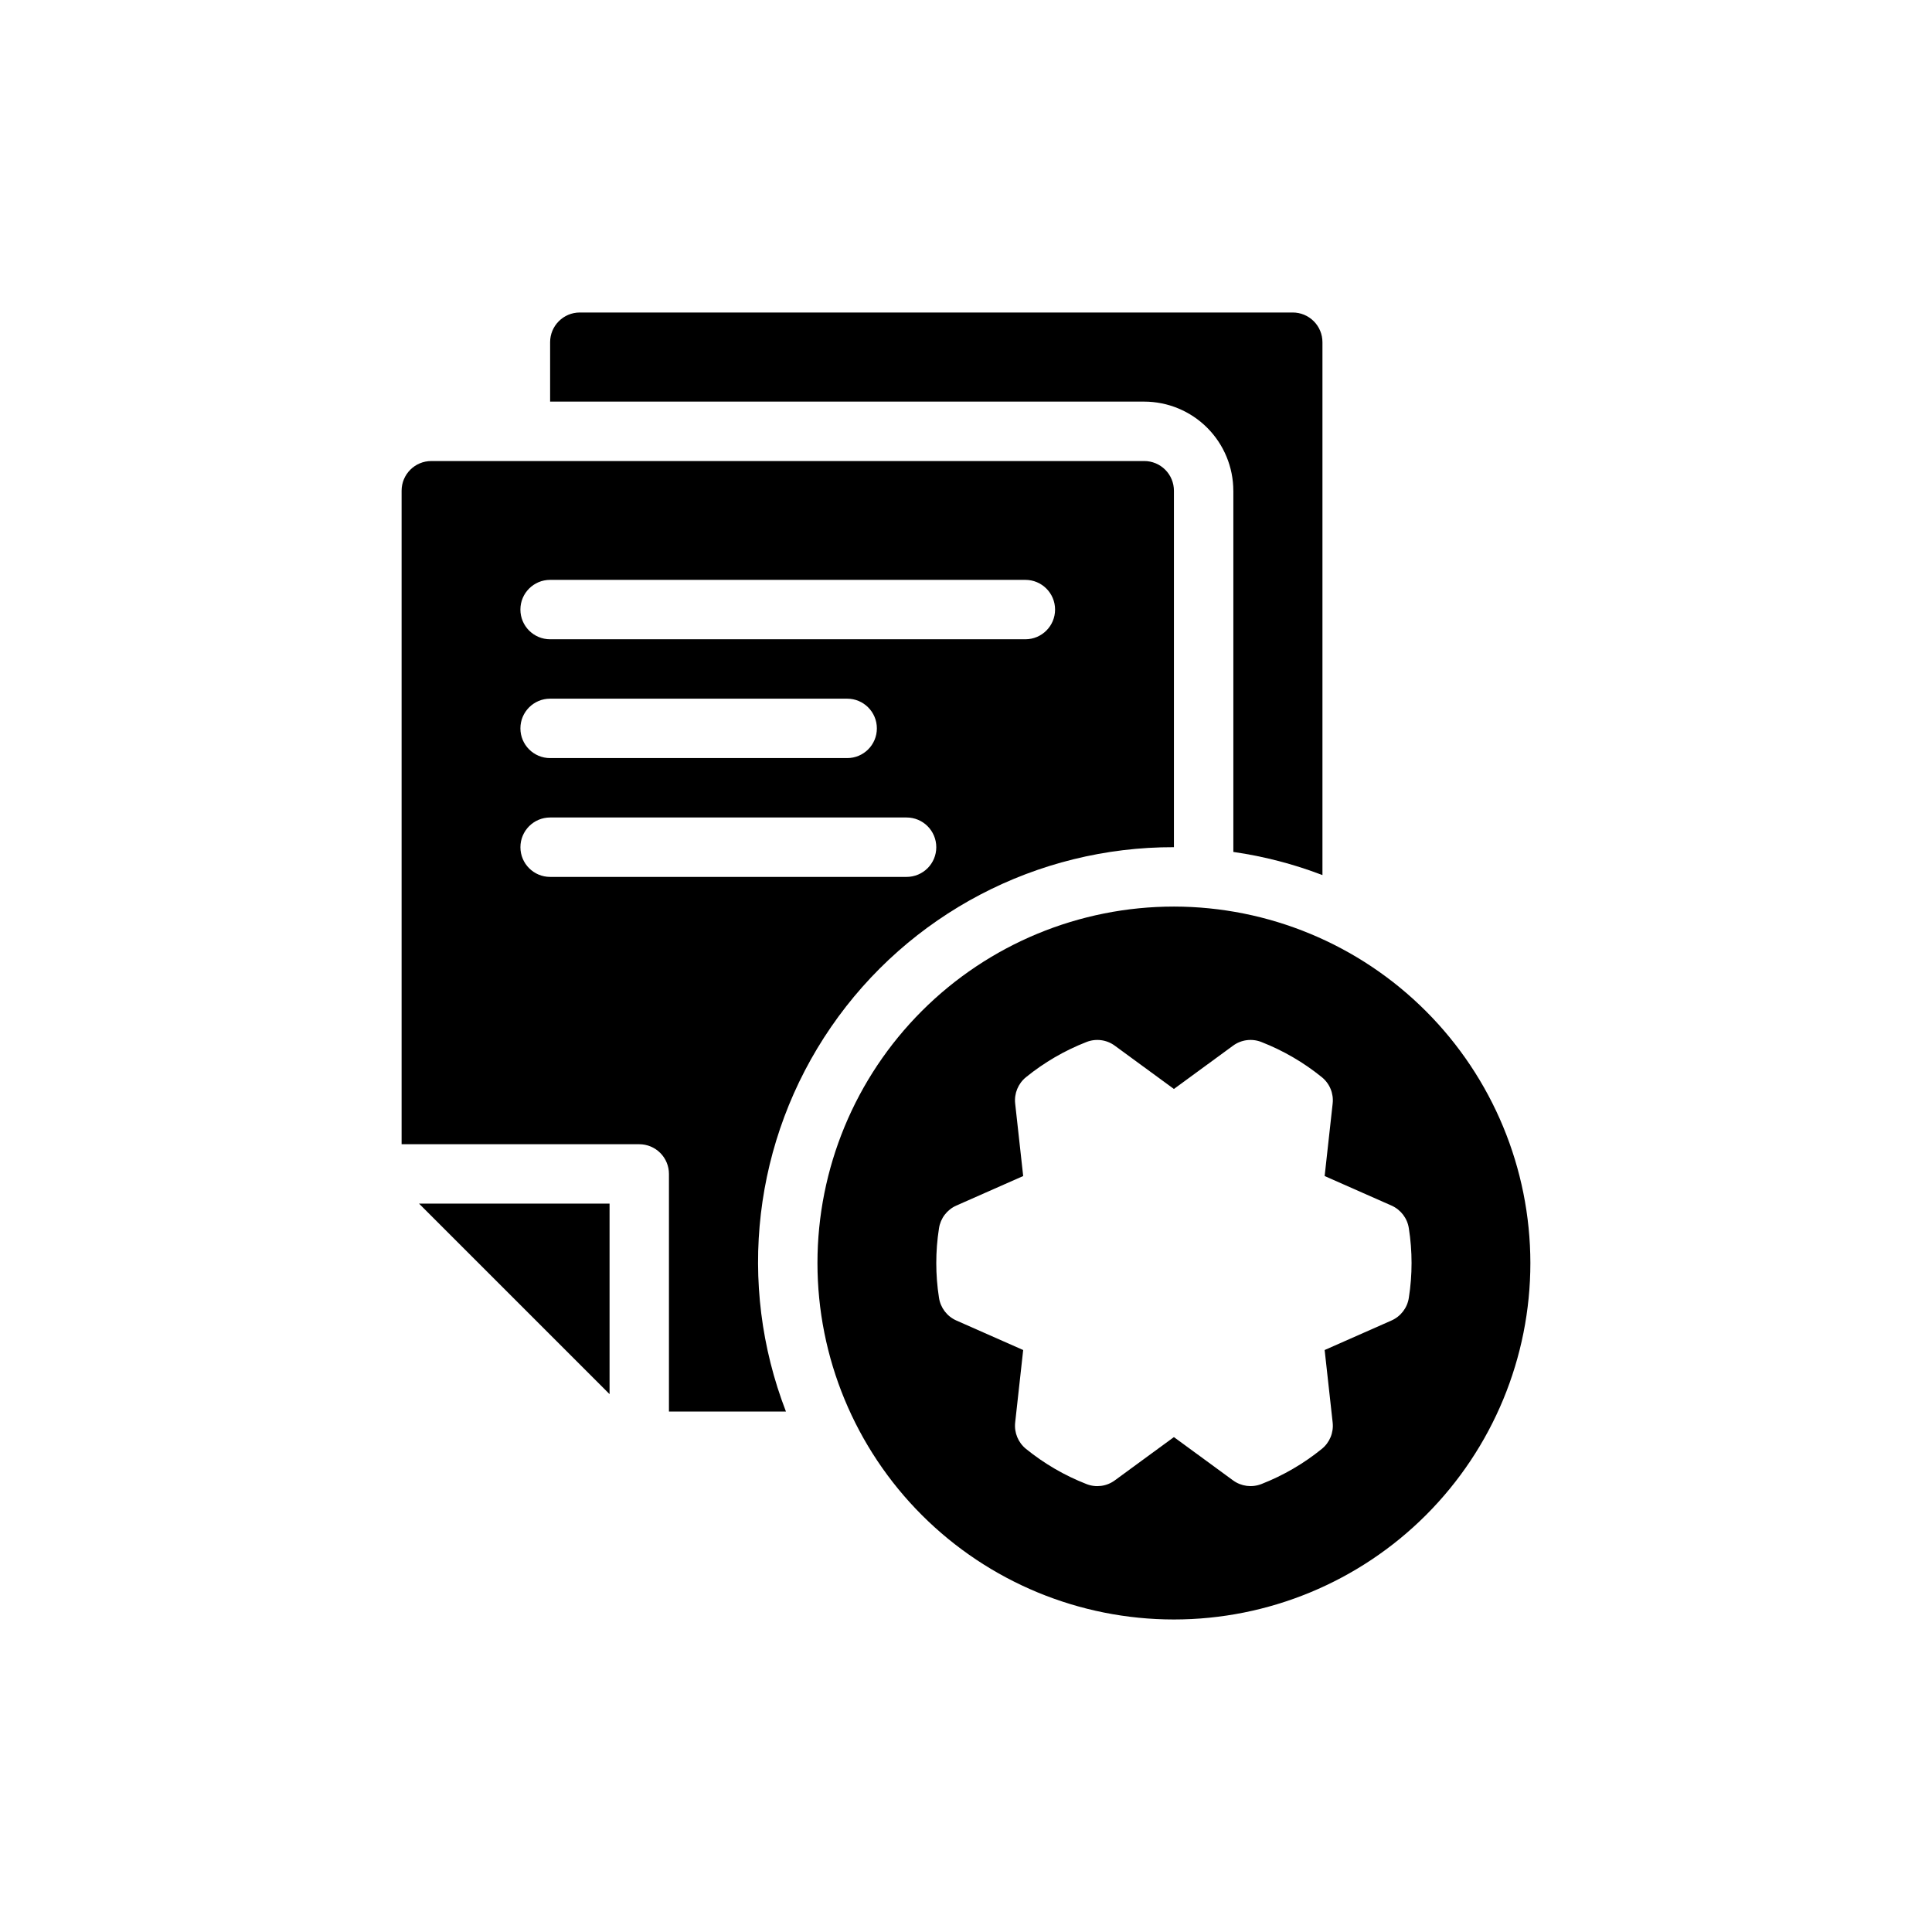
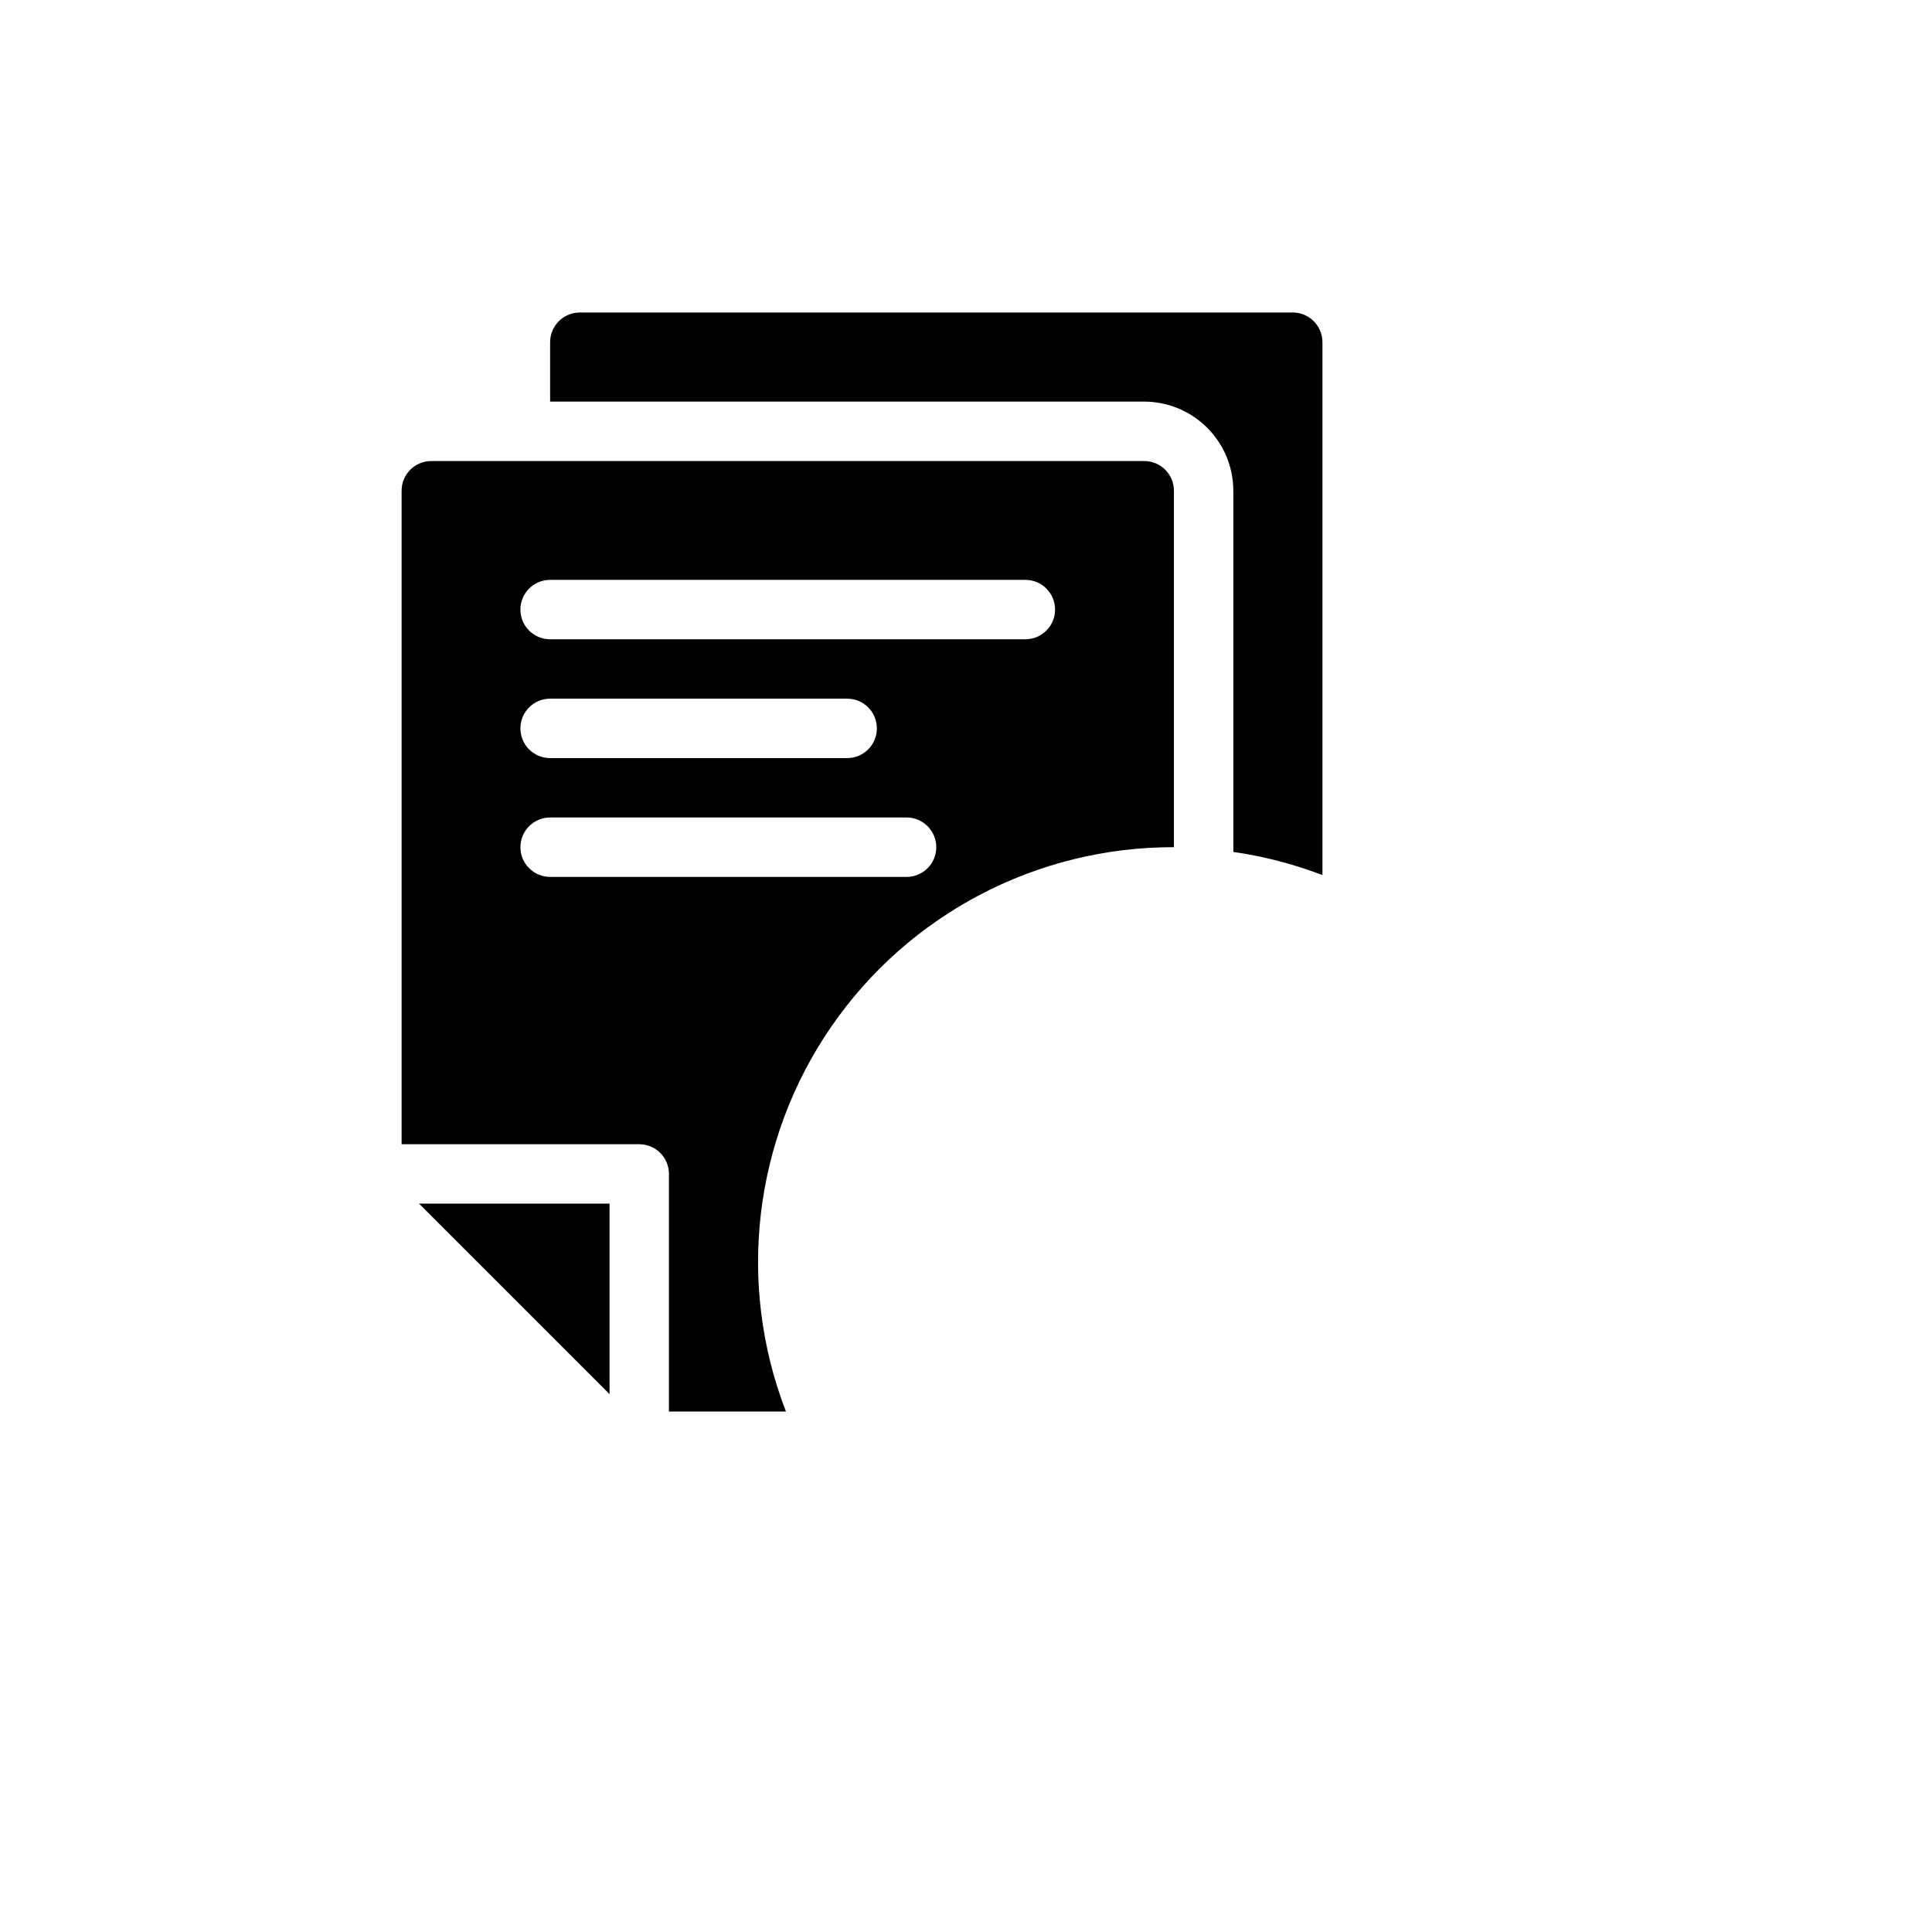
<svg xmlns="http://www.w3.org/2000/svg" fill="#000000" width="800px" height="800px" version="1.1" viewBox="144 144 512 512">
  <g>
    <path d="m305.54 513.46v-50.488h-50.492z" />
    <path d="m447.23 266.18h-188.93c-4.348 0-7.871 3.523-7.871 7.871v173.18h62.977c2.086 0 4.09 0.828 5.566 2.305 1.477 1.477 2.305 3.481 2.305 5.566v62.977h31.008c-13.086-33.859-8.613-71.996 11.949-101.91 20.562-29.914 54.566-47.746 90.867-47.656v-94.465c0-2.09-0.828-4.09-2.305-5.566-1.477-1.477-3.477-2.305-5.566-2.305zm-62.977 110.21h-94.465c-4.348 0-7.871-3.523-7.871-7.871 0-4.348 3.523-7.875 7.871-7.875h94.465c4.348 0 7.871 3.527 7.871 7.875 0 4.348-3.523 7.871-7.871 7.871zm-102.34-39.359c0-4.348 3.523-7.875 7.871-7.875h78.723c4.348 0 7.871 3.527 7.871 7.875 0 4.348-3.523 7.871-7.871 7.871h-78.723c-4.348 0-7.871-3.523-7.871-7.871zm133.82-23.617h-125.95c-4.348 0-7.871-3.523-7.871-7.871s3.523-7.871 7.871-7.871h125.95c4.348 0 7.871 3.523 7.871 7.871s-3.523 7.871-7.871 7.871z" />
    <path d="m470.85 274.05v95.723c8.074 1.156 15.996 3.215 23.613 6.137v-141.22c0-2.09-0.828-4.09-2.305-5.566-1.477-1.477-3.477-2.309-5.566-2.309h-188.93c-4.348 0-7.875 3.527-7.875 7.875v15.742h157.44c6.262 0.008 12.266 2.496 16.691 6.926 4.426 4.426 6.918 10.43 6.926 16.691z" />
-     <path d="m455.1 384.25c-25.051 0-49.078 9.953-66.797 27.668-17.715 17.715-27.668 41.742-27.668 66.797s9.953 49.082 27.668 66.797c17.719 17.715 41.746 27.668 66.797 27.668 25.055 0 49.082-9.953 66.797-27.668 17.715-17.715 27.668-41.742 27.668-66.797-0.027-25.043-9.988-49.055-27.699-66.766-17.711-17.707-41.719-27.672-66.766-27.699zm62.258 103.67v0.004c-0.398 2.66-2.137 4.934-4.602 6.023l-17.711 7.824 2.125 19.219c0.293 2.66-0.785 5.289-2.867 6.977-4.828 3.918-10.234 7.062-16.023 9.324-2.508 0.984-5.348 0.613-7.519-0.98l-15.66-11.465-15.66 11.465c-2.168 1.602-5.008 1.973-7.516 0.98-5.793-2.262-11.199-5.406-16.027-9.324-2.078-1.688-3.16-4.316-2.867-6.977l2.125-19.219-17.711-7.824c-2.465-1.09-4.199-3.363-4.602-6.023-0.957-6.102-0.957-12.312 0-18.414 0.402-2.66 2.137-4.934 4.602-6.023l17.711-7.824-2.125-19.219c-0.293-2.66 0.789-5.289 2.867-6.977 4.828-3.918 10.234-7.062 16.027-9.324 2.508-0.988 5.348-0.621 7.516 0.98l15.66 11.465 15.66-11.465c2.172-1.602 5.012-1.973 7.519-0.98 5.789 2.262 11.195 5.406 16.023 9.324 2.082 1.688 3.16 4.316 2.867 6.977l-2.125 19.219 17.711 7.824c2.465 1.09 4.203 3.363 4.602 6.023 0.961 6.102 0.961 12.312 0 18.414z" />
  </g>
</svg>